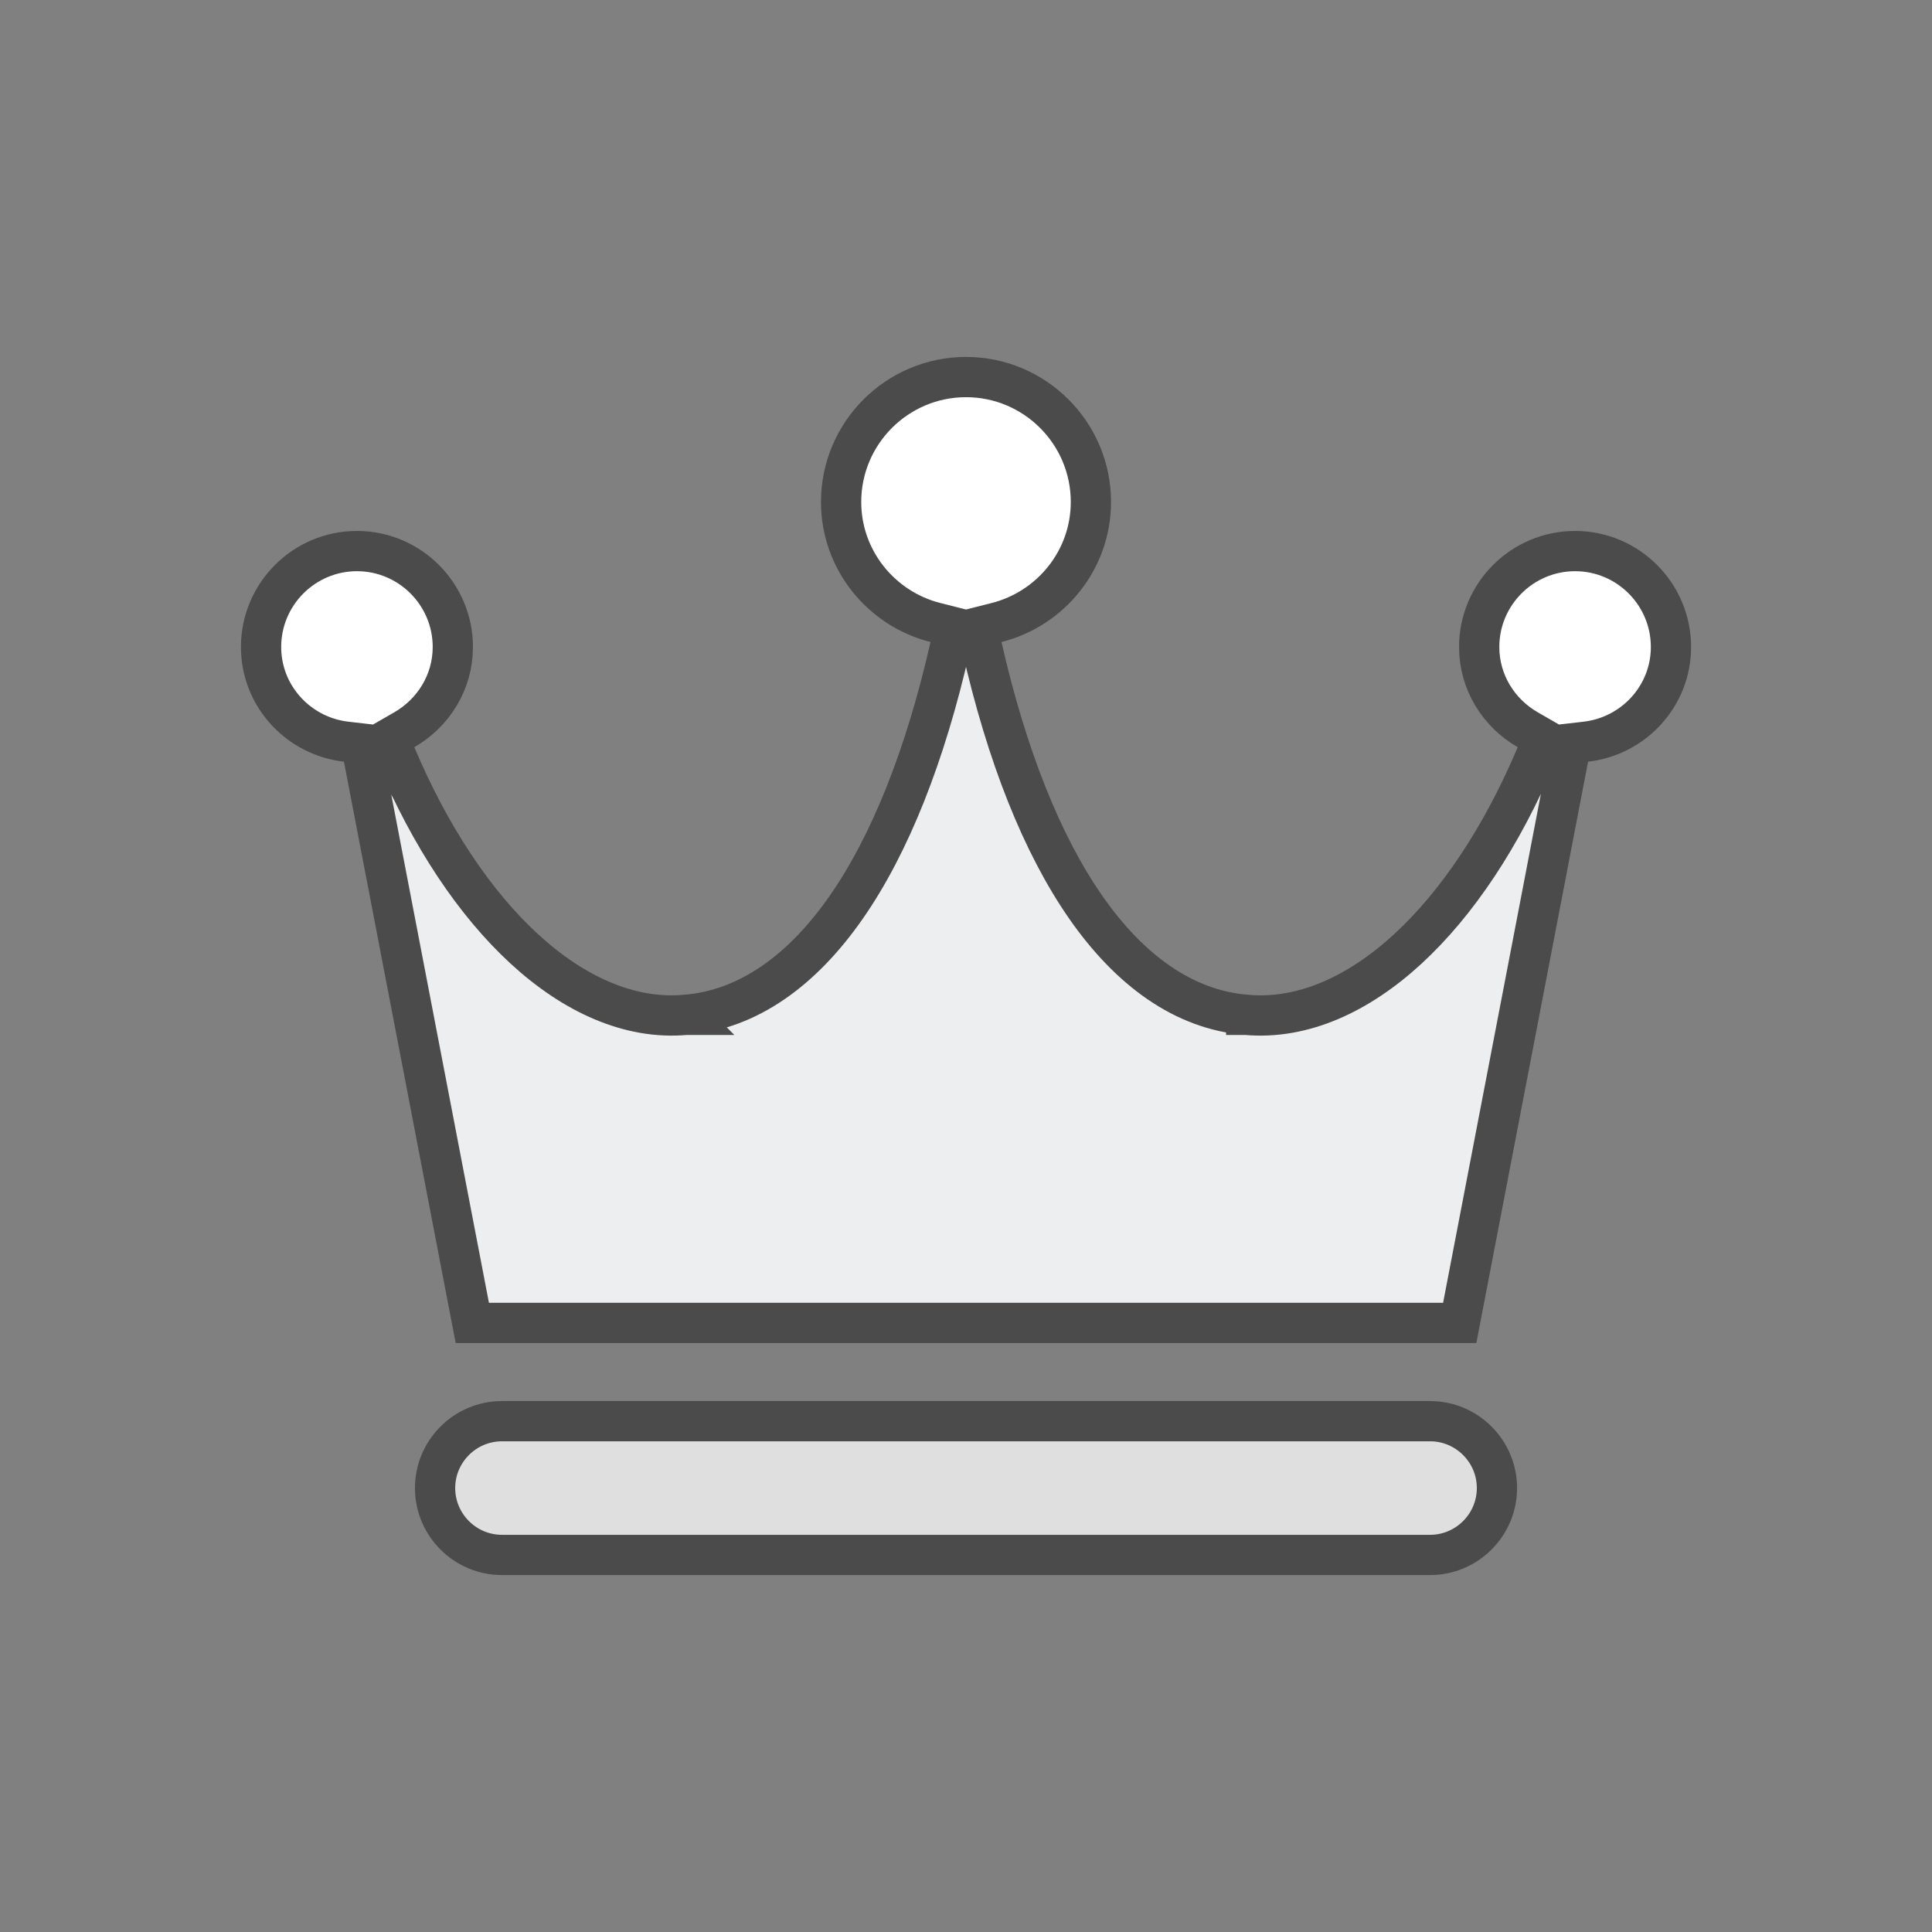
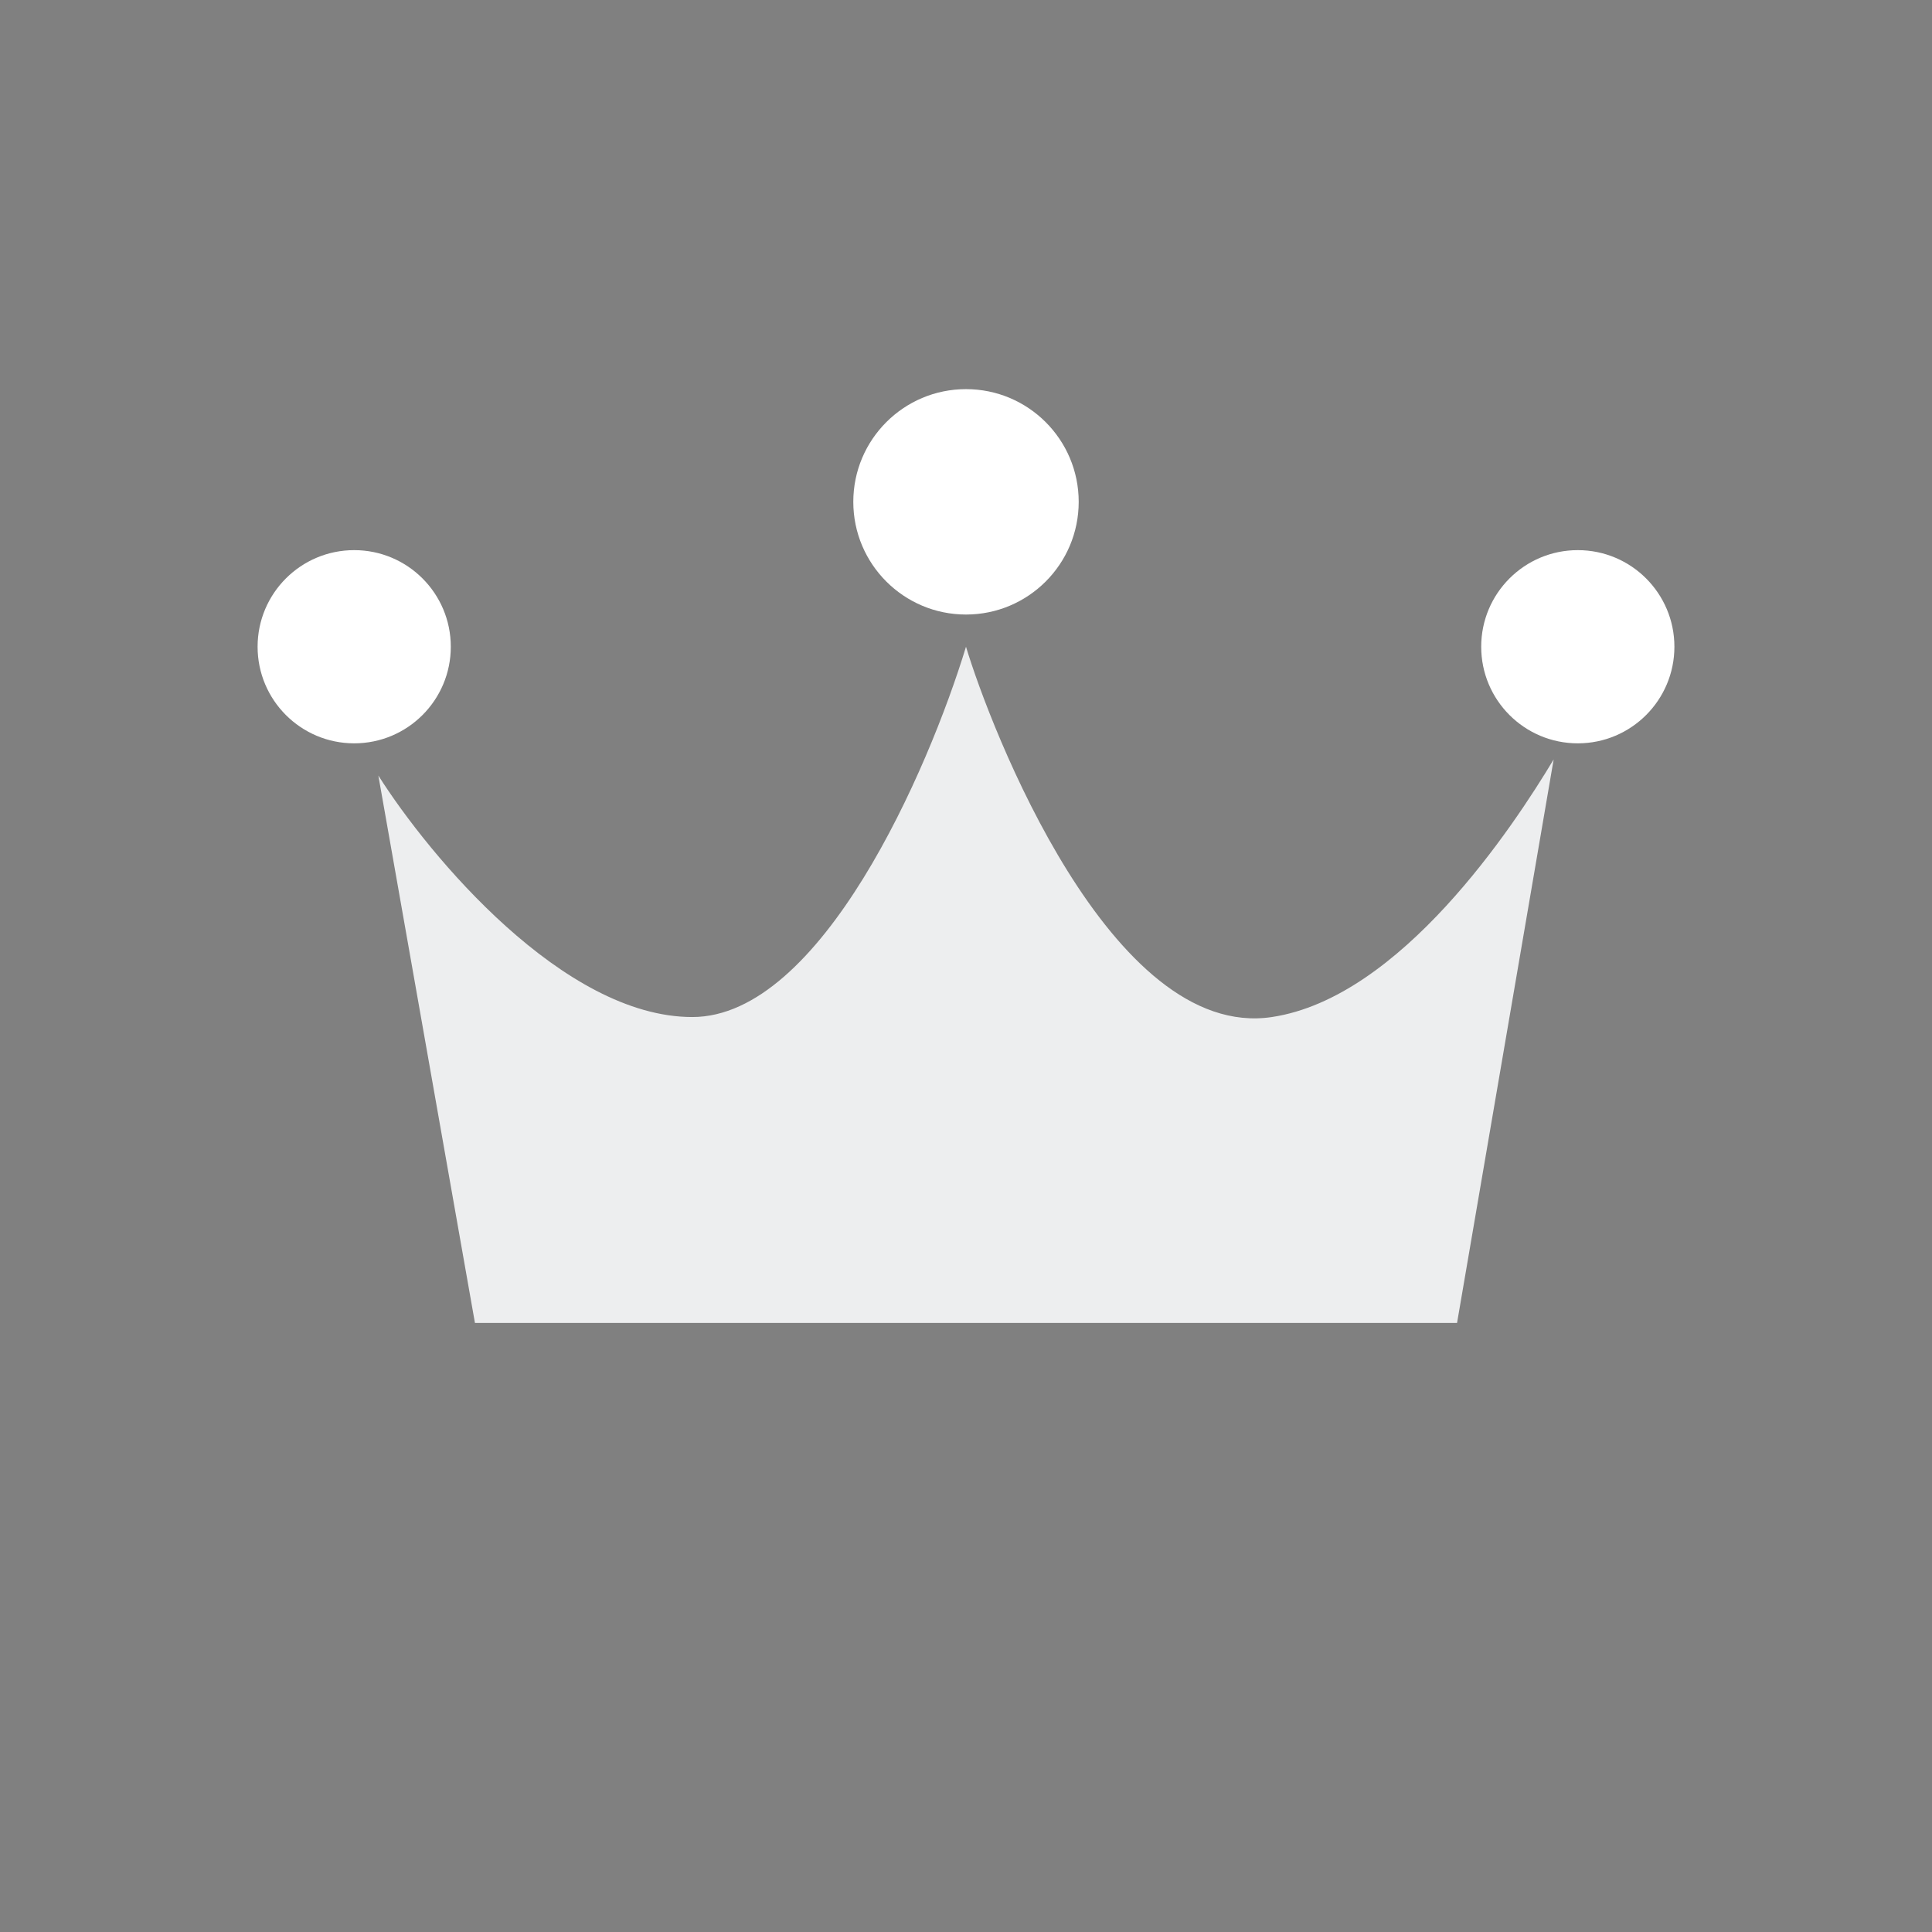
<svg xmlns="http://www.w3.org/2000/svg" width="120" height="120" viewBox="0 0 120 120" fill="none">
  <rect x="0" y="0" width="120" height="120" fill="#808080" stroke="none" />
  <circle cx="60" cy="31.17" r="7" fill="white" />
  <circle cx="22" cy="40.17" r="6" fill="white" />
  <circle cx="98" cy="40.17" r="6" fill="white" />
  <path d="M29.5 82.17L23.5 48.17C26.667 53.17 35 63.17 43 63.17C51 63.17 57.667 47.837 60 40.17C61.5 45.17 69 64.67 79 63.17C87 61.97 94 51.337 96.5 47.17L90.5 82.17H29.5Z" fill="#EDEEEF" />
-   <rect x="27" y="89.17" width="66" height="7.5" rx="3.75" fill="#DFDFDF" />
-   <path d="M31.178 88.272H88.824C91.113 88.272 92.978 90.137 92.978 92.426C92.978 94.715 91.113 96.58 88.824 96.58H31.178C28.889 96.58 27.023 94.715 27.023 92.426C27.024 90.137 28.889 88.272 31.178 88.272ZM60.001 23.42C64.279 23.42 67.758 26.899 67.758 31.177C67.758 34.784 65.263 37.814 61.898 38.666L60.716 38.966L60.986 40.155C62.527 46.93 64.714 52.439 67.441 56.355C70.167 60.269 73.528 62.714 77.405 63.034V63.035H77.407C77.41 63.035 77.413 63.036 77.416 63.036V63.035C80.922 63.347 84.397 61.747 87.456 58.927C90.526 56.097 93.285 51.951 95.419 46.897L95.85 45.878L94.892 45.327C93.087 44.288 91.875 42.377 91.875 40.185C91.875 36.901 94.547 34.228 97.831 34.228C101.115 34.228 103.787 36.901 103.787 40.185C103.787 43.227 101.472 45.728 98.496 46.068L97.584 46.173L97.41 47.075L90.666 82.169H29.336L22.591 47.075L22.418 46.173L21.506 46.068L21.229 46.03C18.387 45.571 16.215 43.132 16.215 40.185C16.215 36.901 18.888 34.228 22.171 34.228C25.454 34.229 28.126 36.901 28.126 40.185C28.126 42.376 26.915 44.288 25.11 45.327L24.152 45.878L24.582 46.895C26.715 51.951 29.48 56.097 32.554 58.927C35.615 61.746 39.09 63.347 42.584 63.035L42.585 63.036C42.587 63.036 42.59 63.035 42.592 63.035C42.593 63.035 42.594 63.035 42.596 63.035L42.595 63.034C46.473 62.714 49.834 60.269 52.56 56.355C55.287 52.439 57.474 46.93 59.015 40.155L59.285 38.966L58.102 38.666C54.738 37.814 52.243 34.784 52.243 31.177C52.243 26.899 55.723 23.42 60.001 23.42Z" stroke="#4B4B4B" stroke-width="2.5" />
</svg>